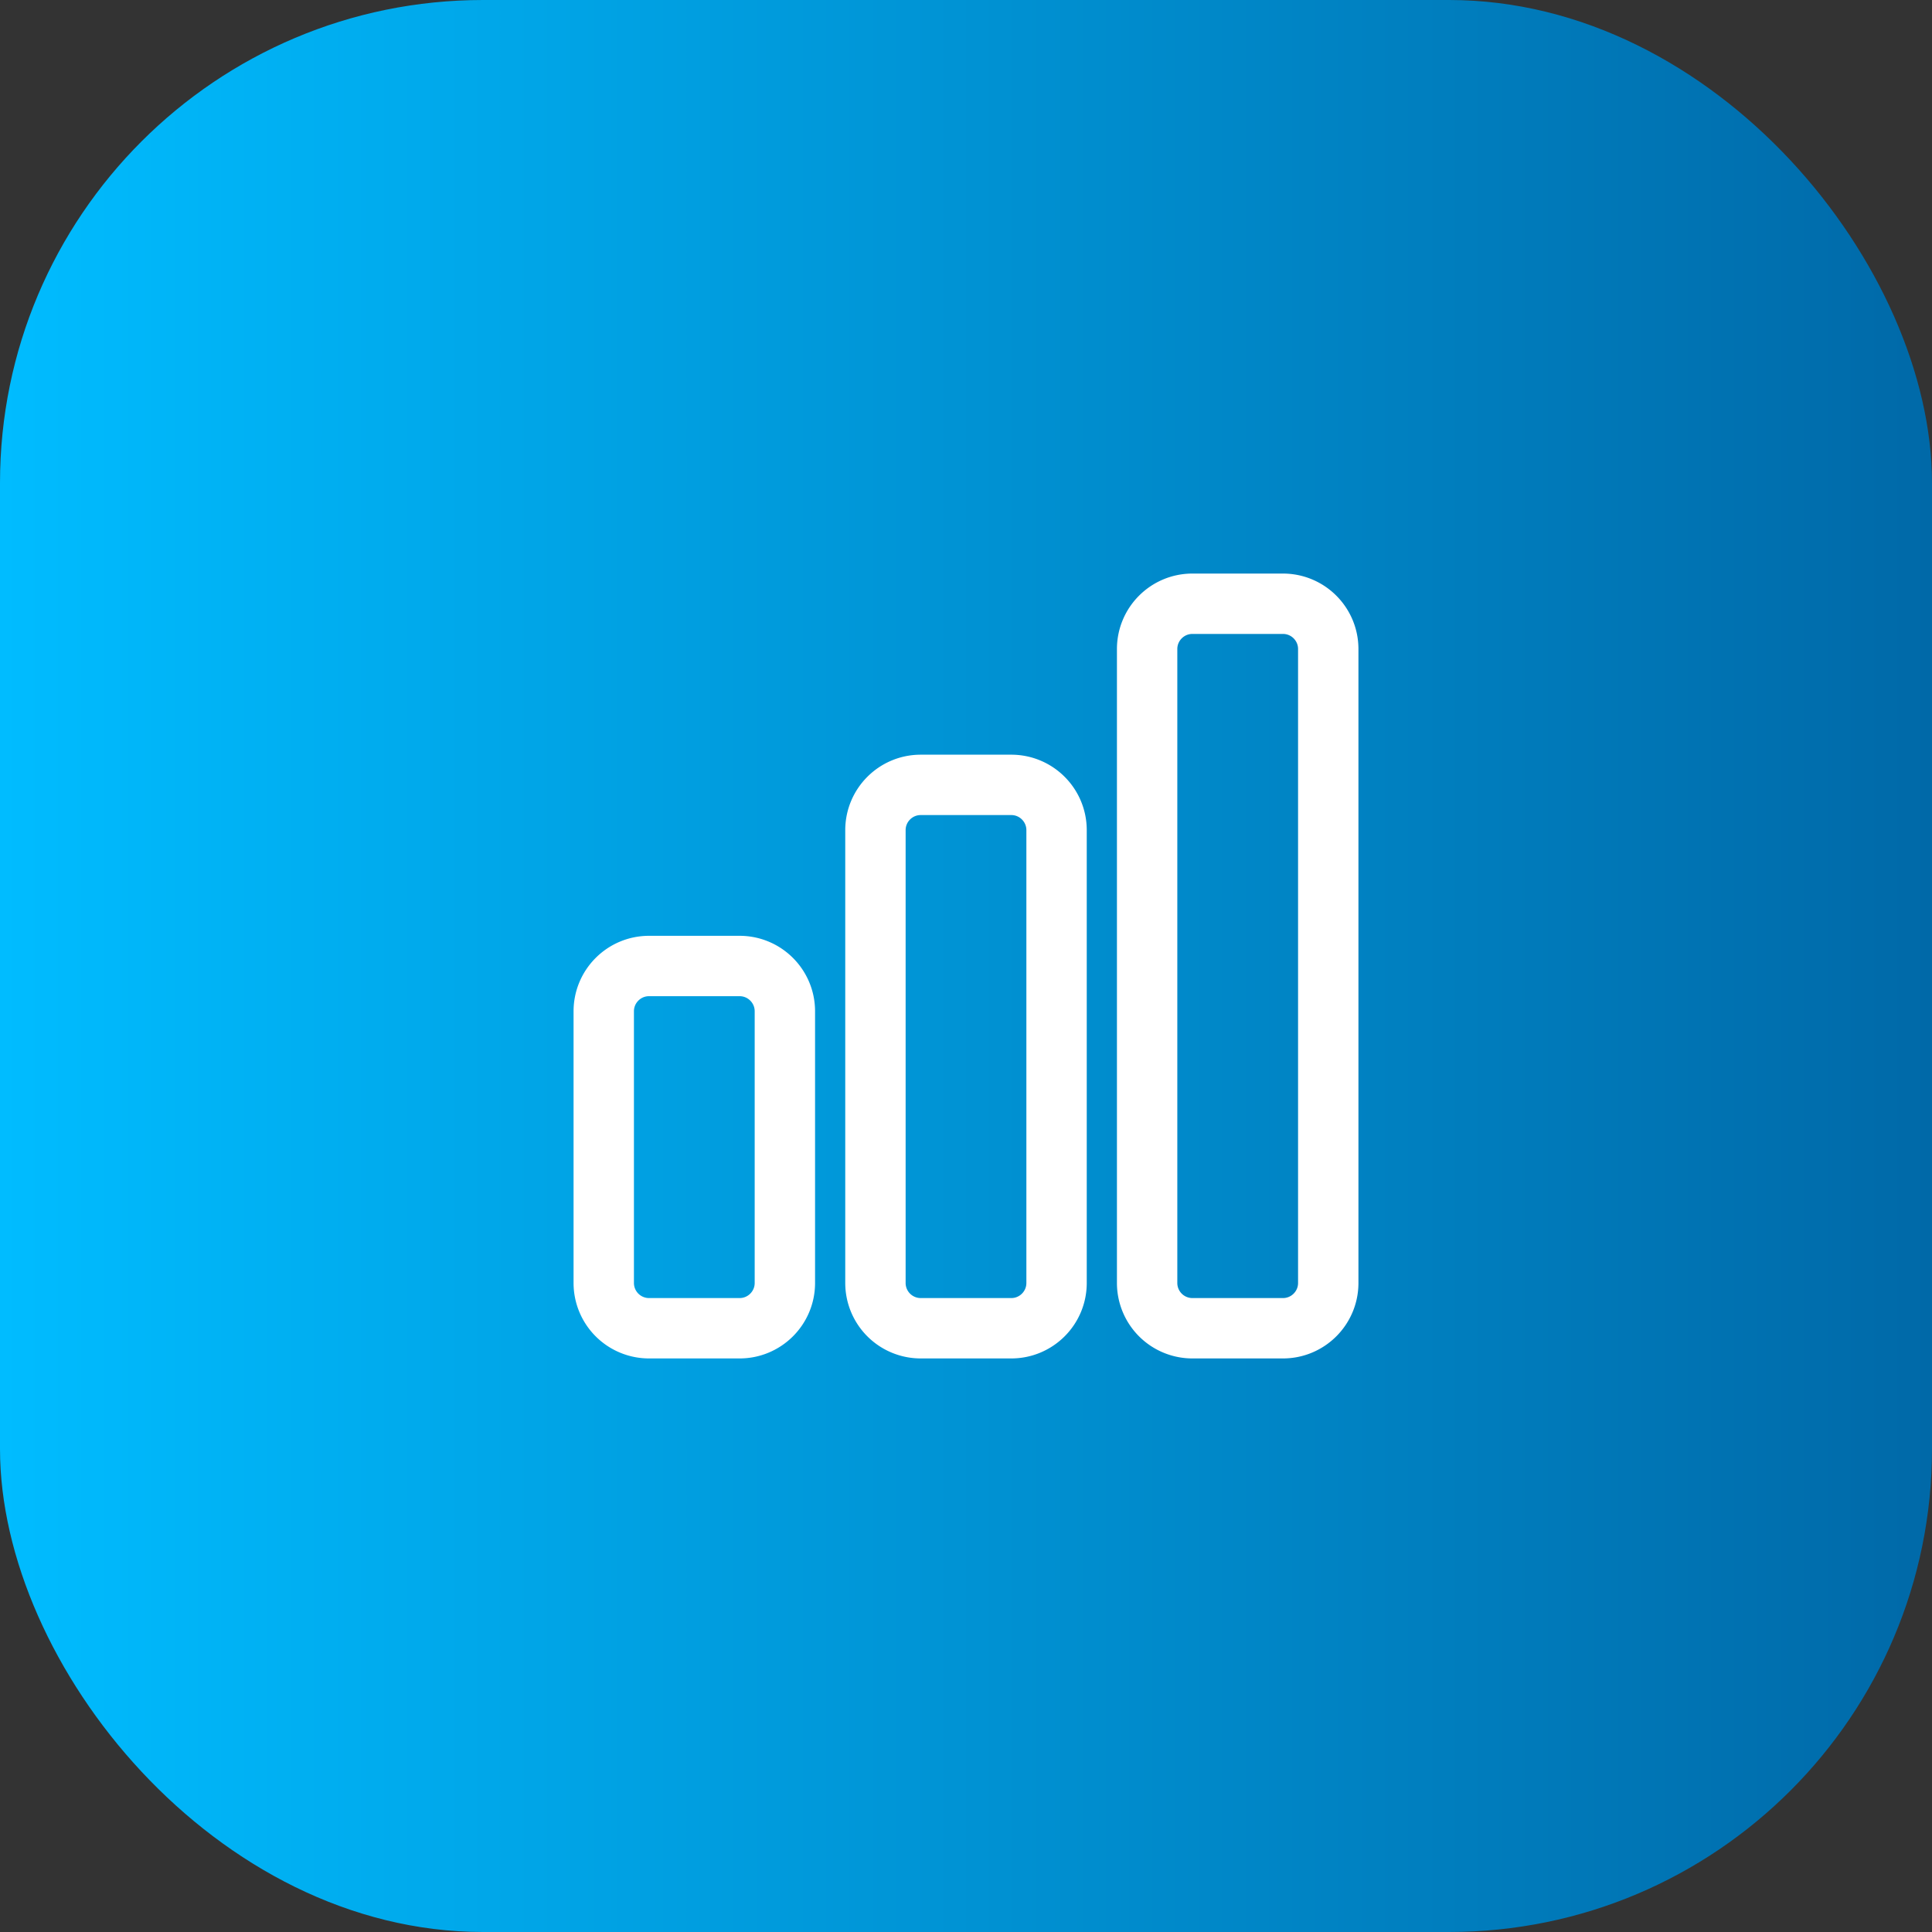
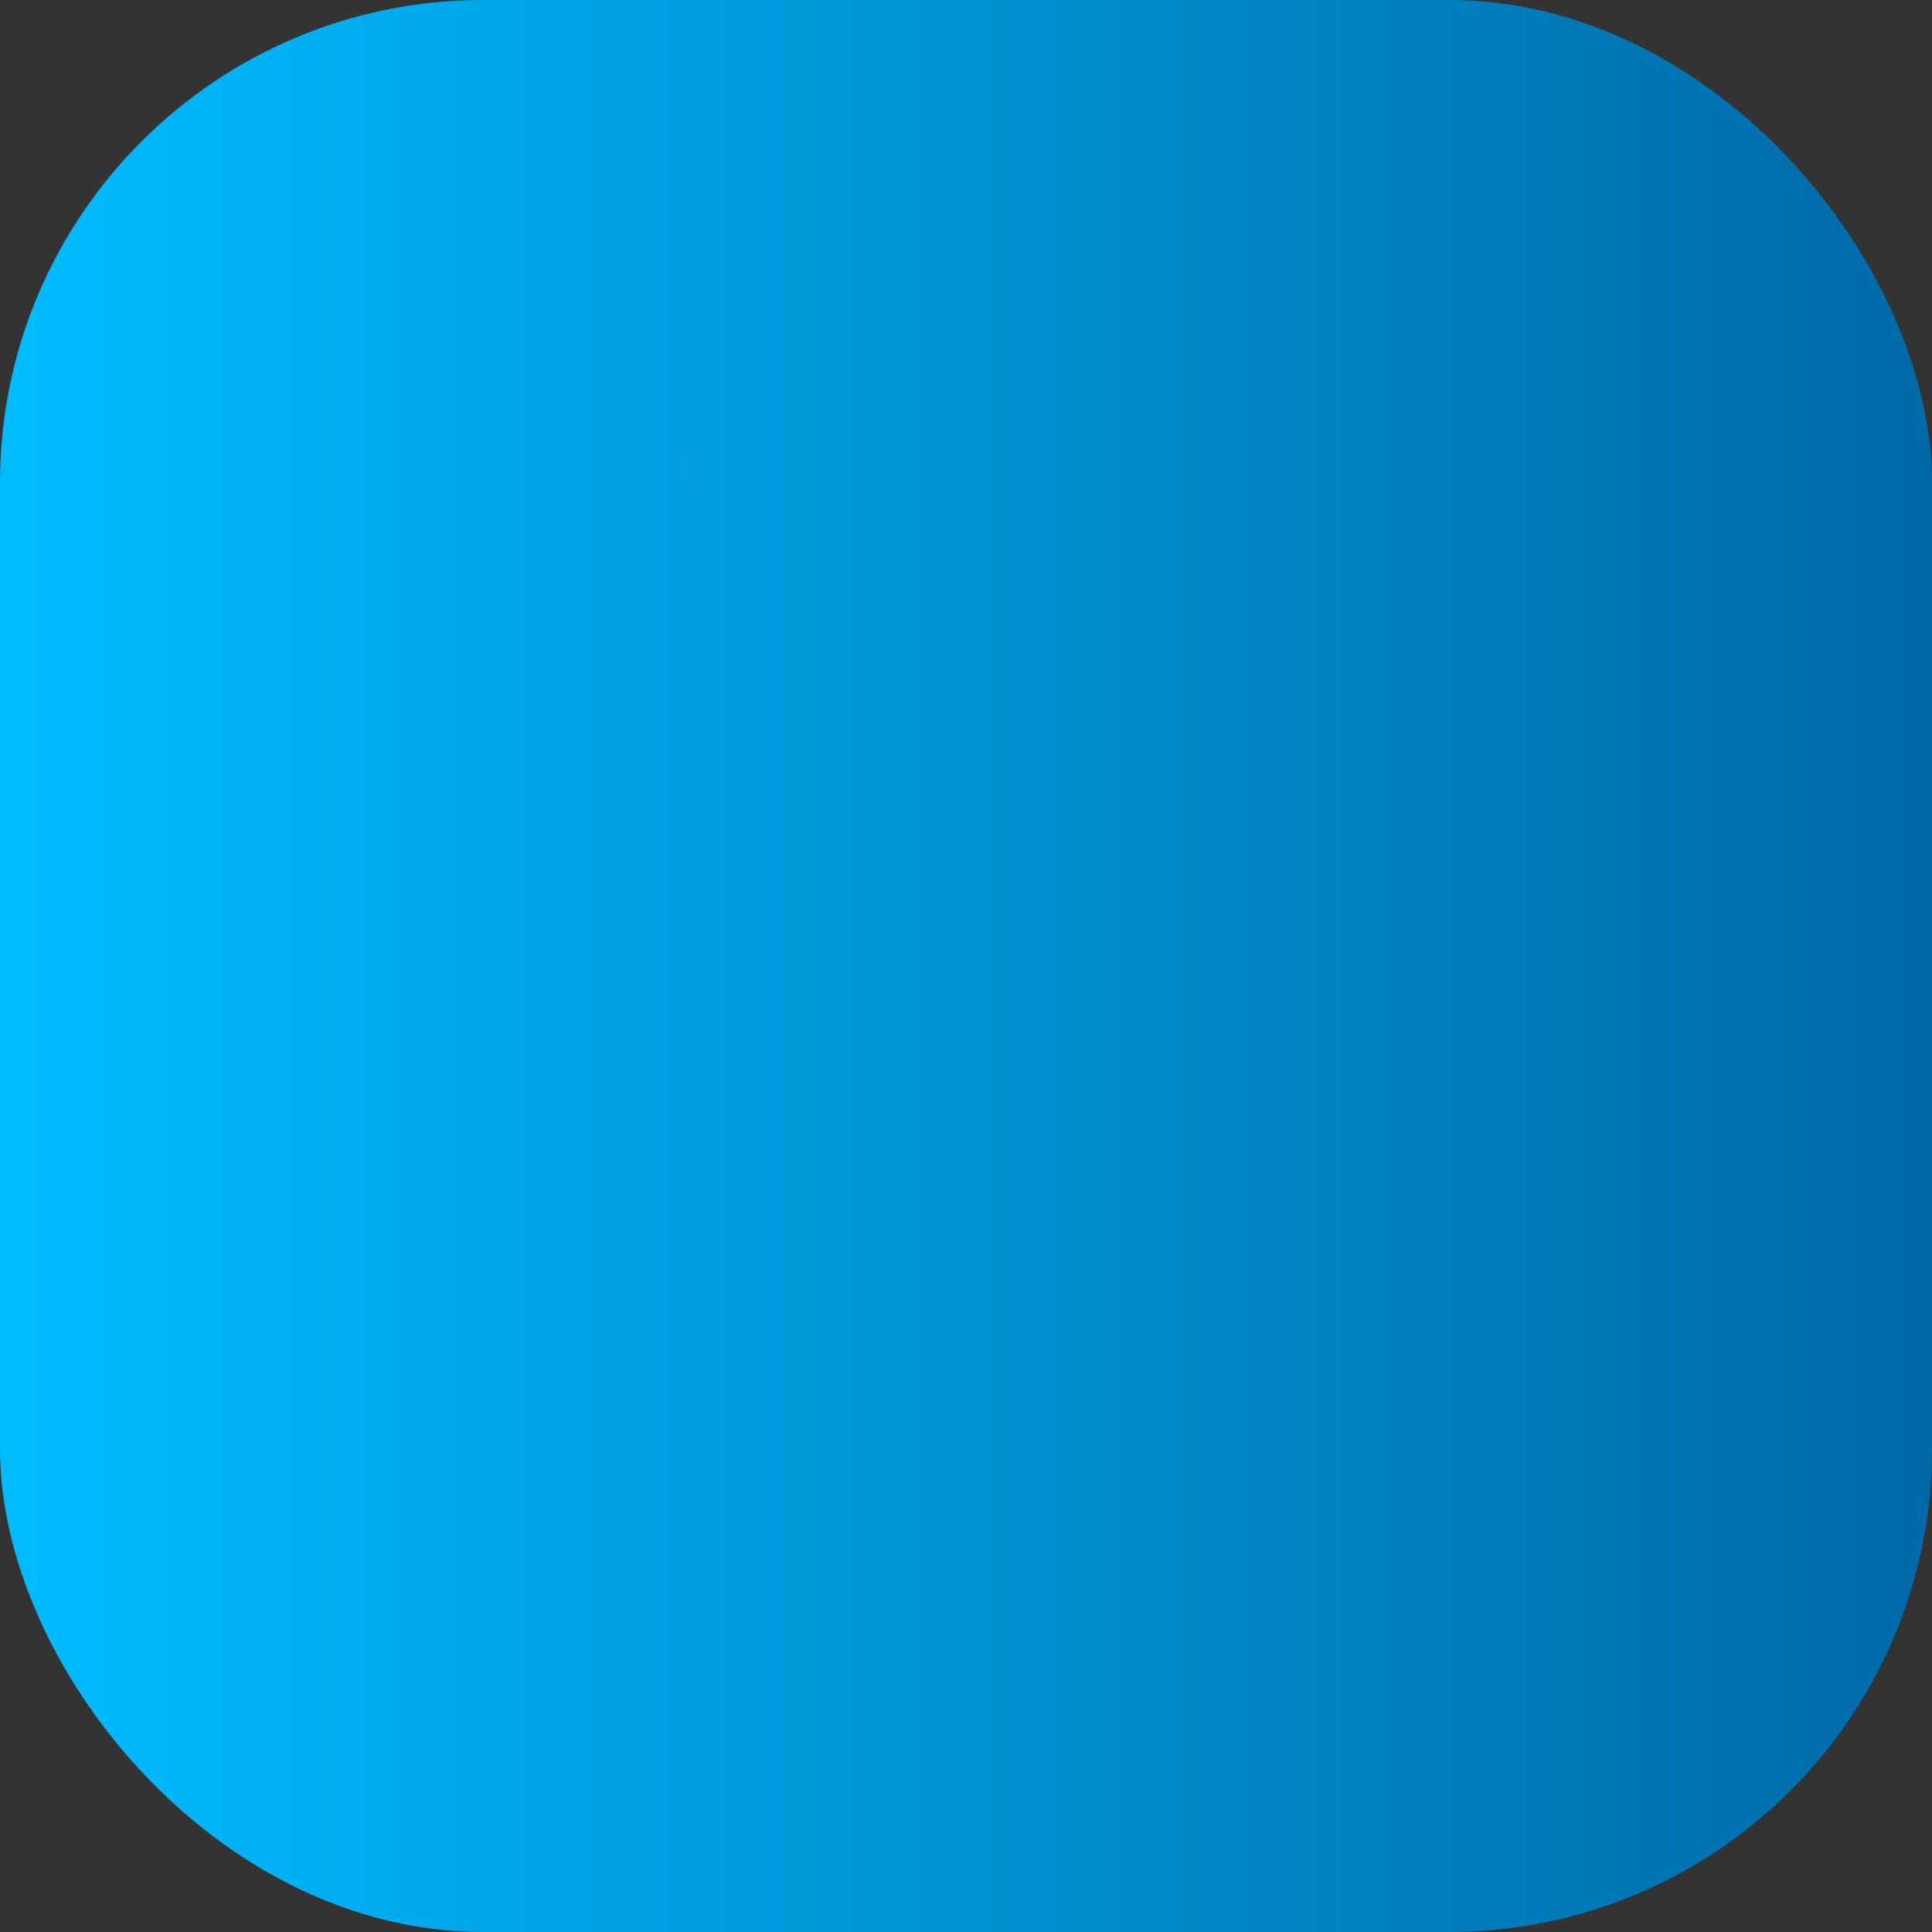
<svg xmlns="http://www.w3.org/2000/svg" width="48" height="48" fill="none" viewBox="0 0 48 48">
  <rect x="0" y="0" width="48" height="48" fill="#333333" stroke="none" />
  <rect width="48" height="48" fill="url(#a)" rx="12" />
-   <path stroke="#fff" stroke-linecap="round" stroke-linejoin="round" stroke-width="1.5" d="M15 25.125c0-.621.504-1.125 1.125-1.125h2.25c.621 0 1.125.504 1.125 1.125v6.75c0 .621-.504 1.125-1.125 1.125h-2.25A1.125 1.125 0 0 1 15 31.875zM21.75 20.625c0-.621.504-1.125 1.125-1.125h2.25c.621 0 1.125.504 1.125 1.125v11.25c0 .621-.504 1.125-1.125 1.125h-2.25a1.125 1.125 0 0 1-1.125-1.125zM28.5 16.125c0-.621.504-1.125 1.125-1.125h2.25c.621 0 1.125.504 1.125 1.125v15.75c0 .621-.504 1.125-1.125 1.125h-2.25a1.125 1.125 0 0 1-1.125-1.125z" />
  <defs>
    <linearGradient id="a" x1="0" x2="48" y1="24" y2="24" gradientUnits="userSpaceOnUse">
      <stop stop-color="#00BCFF" />
      <stop offset="1" stop-color="#0069A8" />
    </linearGradient>
  </defs>
</svg>